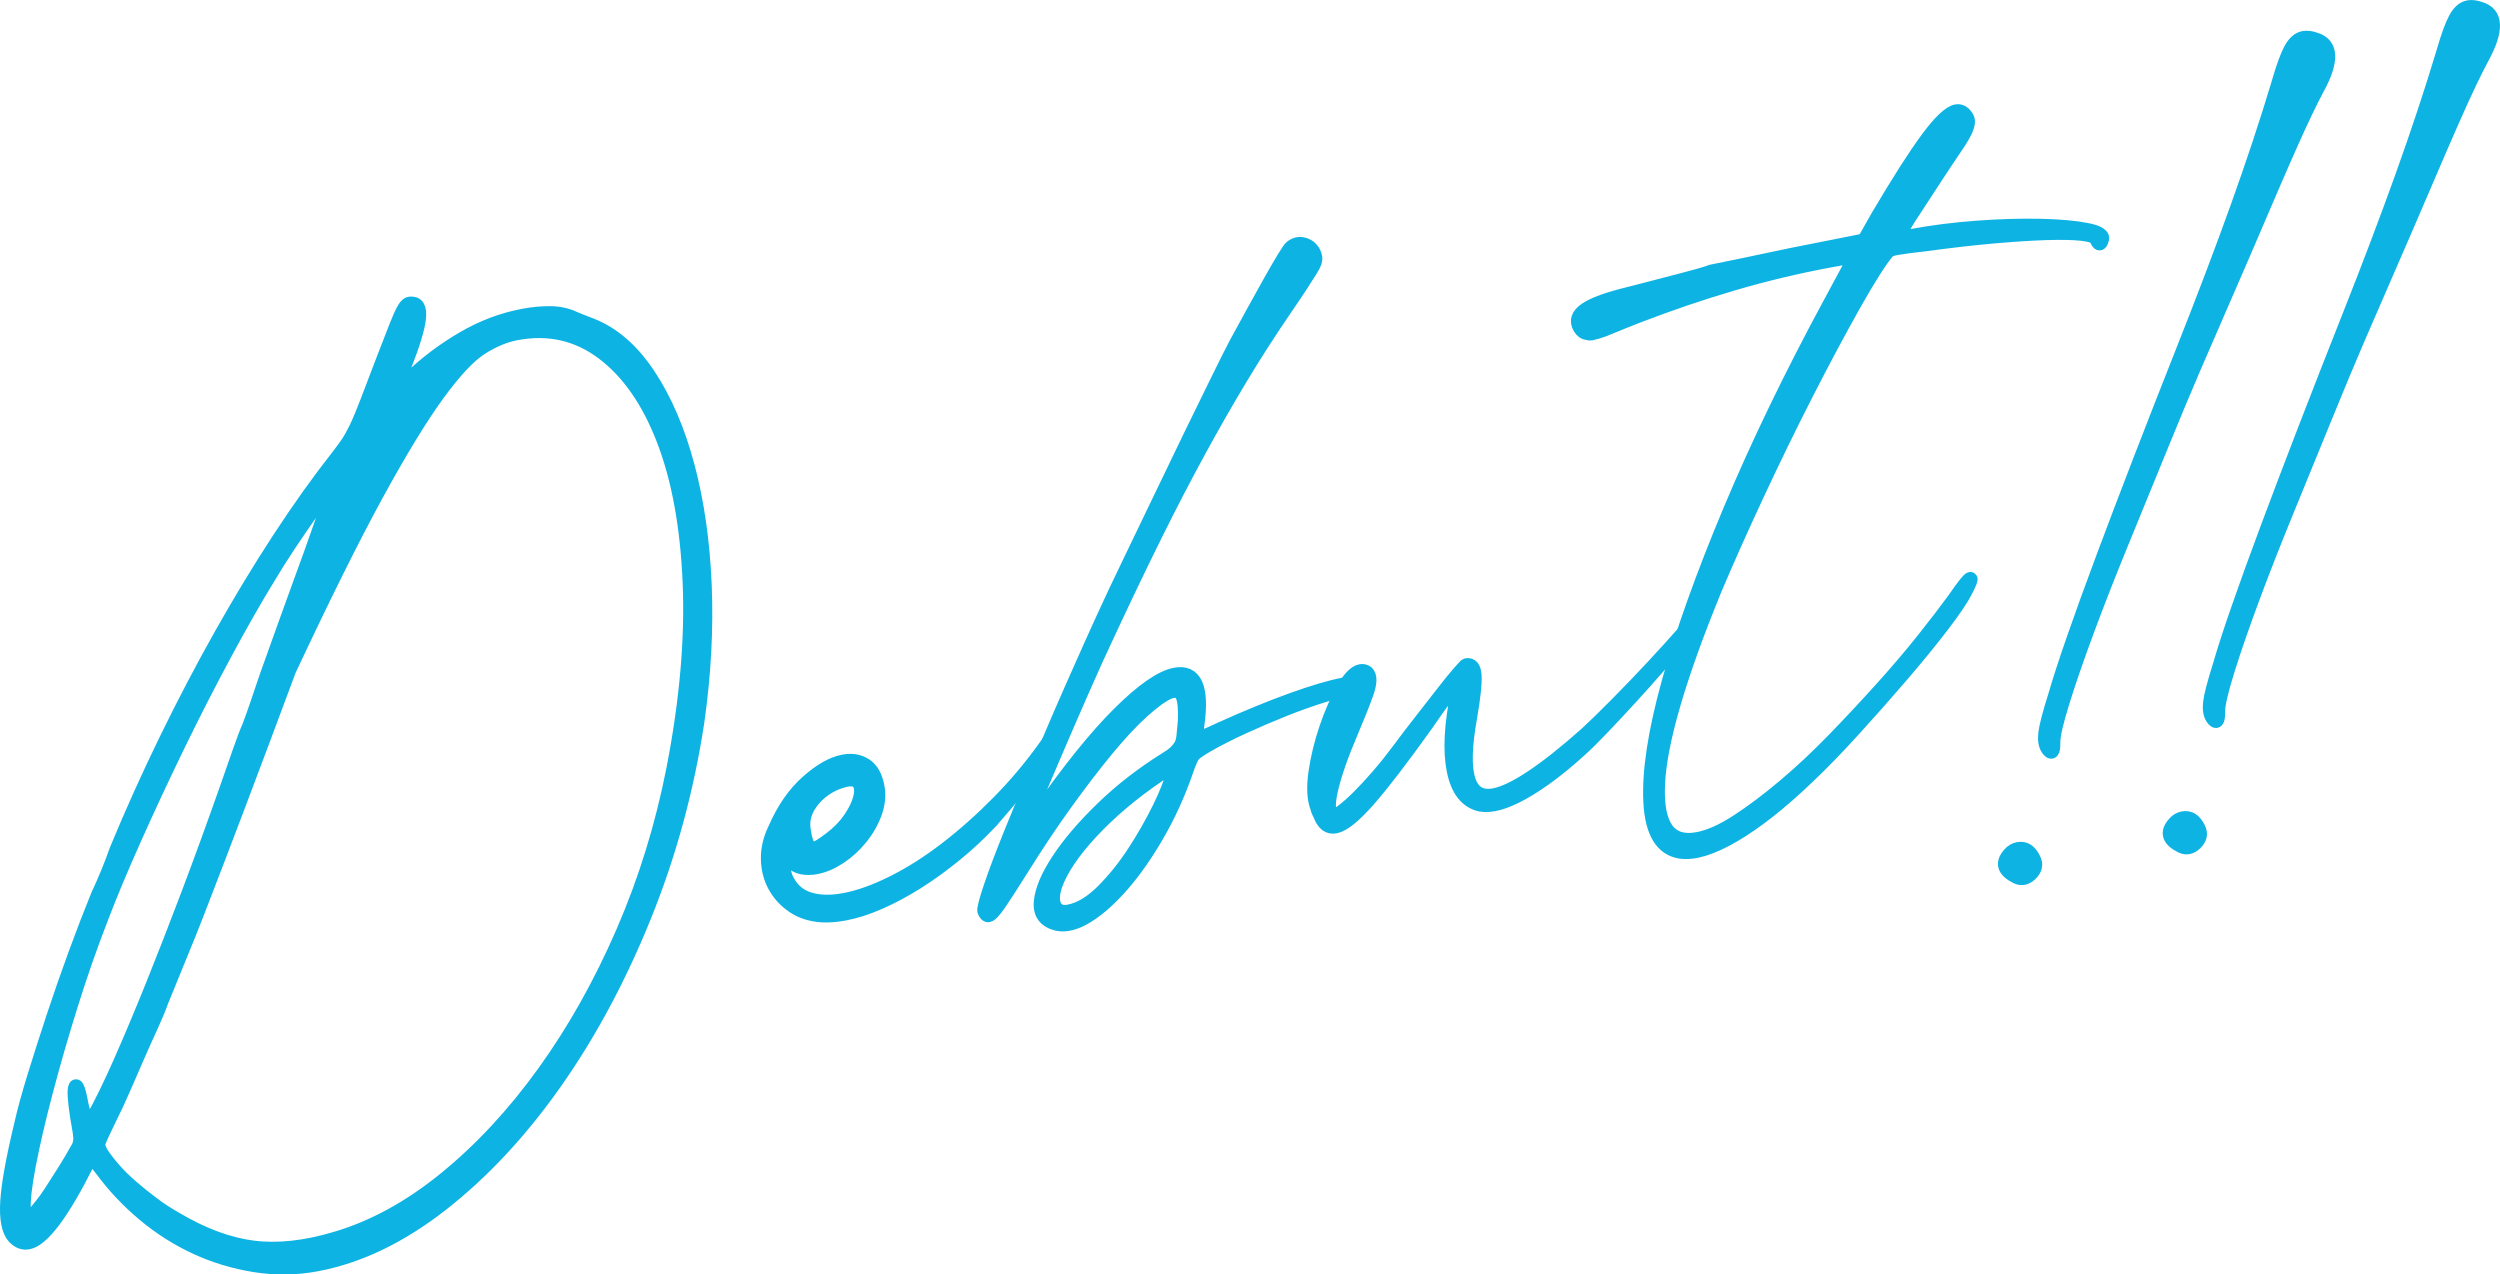
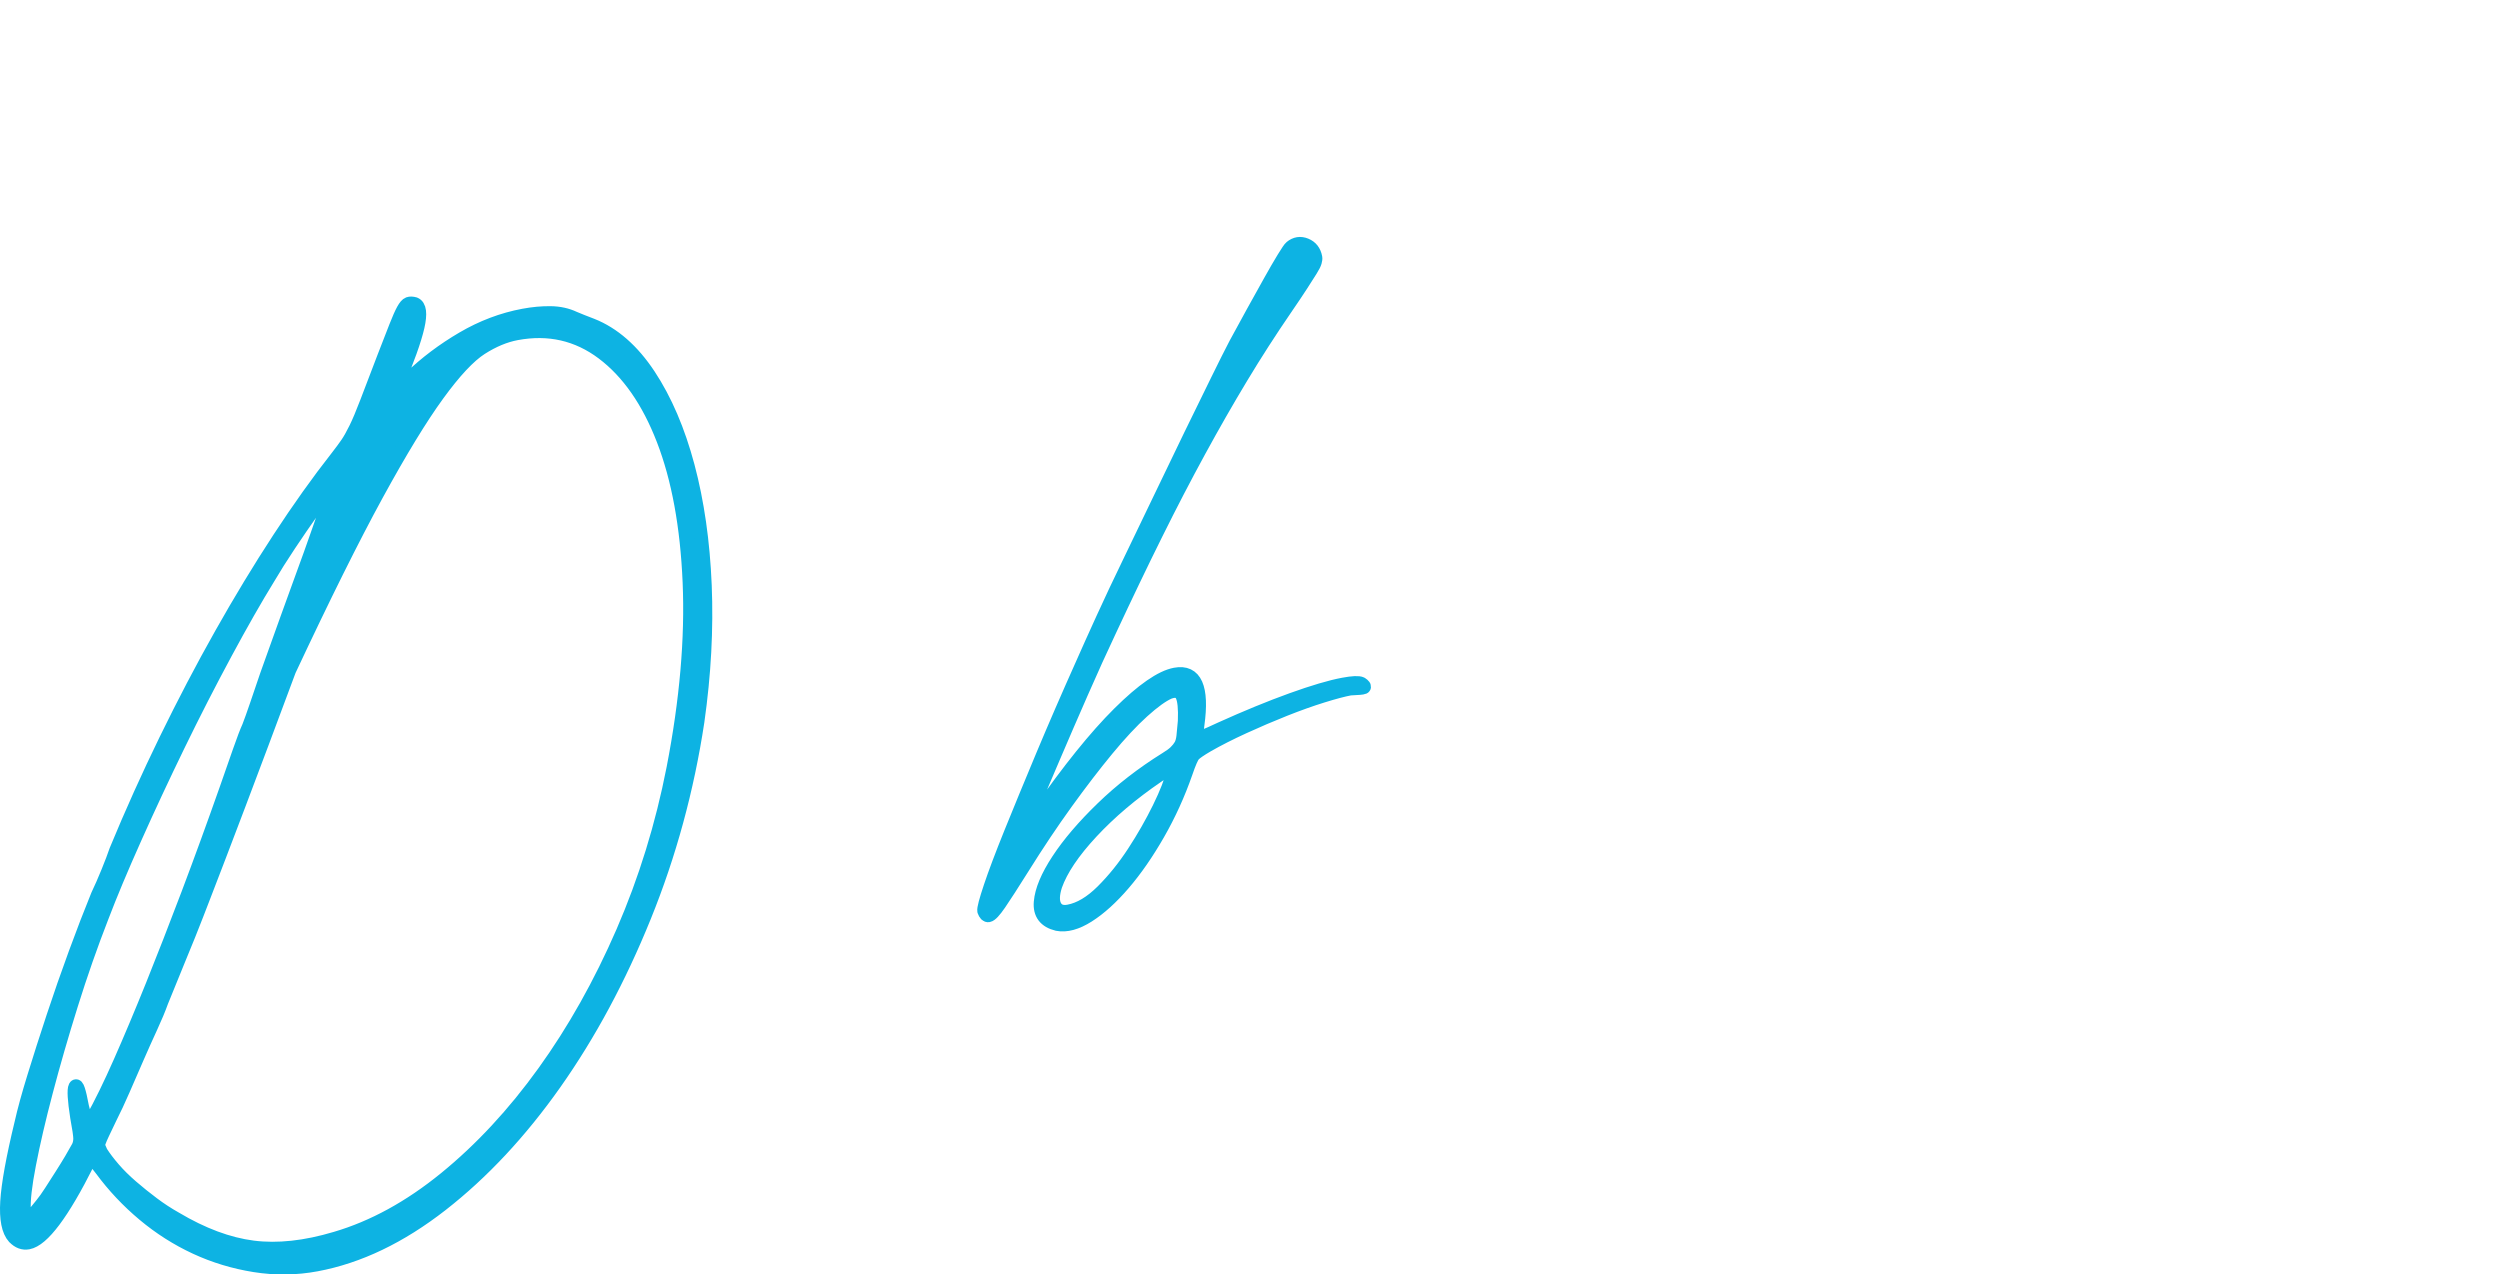
<svg xmlns="http://www.w3.org/2000/svg" id="_レイヤー_2" viewBox="0 0 206.711 105.381">
  <defs>
    <style>.cls-1{fill:#0db3e3;stroke:#0db3e3;stroke-linecap:round;stroke-linejoin:round;stroke-width:1.146px;}</style>
  </defs>
  <g id="layout">
    <path class="cls-1" d="m1.179,102.306c-.479-.528-.673-1.512-.586-2.953.088-1.44.479-3.603,1.177-6.486.233-1.04.585-2.328,1.06-3.865.473-1.535.996-3.177,1.574-4.922.576-1.745,1.187-3.497,1.832-5.255.645-1.758,1.261-3.356,1.848-4.795.273-.573.556-1.218.849-1.939.293-.719.516-1.306.669-1.762,1.275-3.086,2.651-6.143,4.128-9.172,1.477-3.027,2.999-5.935,4.569-8.72,1.569-2.784,3.165-5.42,4.79-7.907,1.626-2.486,3.224-4.731,4.798-6.733.345-.444.619-.815.824-1.115.205-.298.438-.71.696-1.233.259-.522.562-1.245.914-2.164.35-.92.829-2.172,1.436-3.757.415-1.074.745-1.919.986-2.534.242-.615.442-1.067.602-1.358.16-.29.307-.46.438-.509.134-.049.301-.044.502.013.409.162.49.787.242,1.877-.247,1.091-.848,2.77-1.802,5.035-.05.247-.062.368-.039.364.023-.004.154-.124.396-.359.316-.343.599-.61.849-.799,1.287-1.237,2.734-2.326,4.34-3.266,1.604-.94,3.278-1.573,5.021-1.898.779-.146,1.526-.214,2.241-.204.714.01,1.355.151,1.93.423.155.067.374.157.656.269.281.114.55.218.806.312,1.794.711,3.369,2.09,4.724,4.139,1.354,2.05,2.428,4.556,3.218,7.517.789,2.963,1.259,6.245,1.409,9.849.148,3.604-.052,7.356-.606,11.257-.852,5.618-2.317,10.995-4.397,16.13-2.081,5.134-4.549,9.724-7.401,13.77-2.854,4.045-5.98,7.393-9.378,10.045-3.398,2.651-6.841,4.302-10.326,4.952-1.698.317-3.403.337-5.115.063-1.713-.274-3.336-.766-4.868-1.477-1.533-.711-2.962-1.62-4.282-2.726-1.323-1.106-2.492-2.348-3.508-3.725-.441-.583-.7-.891-.777-.923-.077-.033-.205.11-.384.428-2.076,4.137-3.711,6.318-4.903,6.54-.414.077-.796-.065-1.148-.427Zm.798-2.214c.011.568.106.823.285.766.18-.058.576-.476,1.191-1.255.232-.281.485-.637.762-1.068.274-.432.56-.876.854-1.334.293-.458.567-.902.82-1.328.252-.427.449-.772.59-1.035.104-.21.154-.445.154-.705-.003-.261-.087-.851-.259-1.768-.22-1.431-.27-2.264-.146-2.5.122-.237.308.31.556,1.641.199.817.348,1.288.441,1.413.095.125.227.004.396-.359.713-1.272,1.486-2.853,2.32-4.741.835-1.888,1.722-3.999,2.665-6.335.939-2.335,1.927-4.869,2.961-7.602,1.032-2.731,2.076-5.596,3.133-8.595.371-1.066.733-2.106,1.091-3.123.355-1.016.618-1.706.789-2.07.16-.409.379-1.02.655-1.831.275-.81.551-1.622.828-2.433.123-.354.342-.965.655-1.831.312-.865.664-1.844,1.054-2.938.39-1.093.805-2.238,1.246-3.437.441-1.197.848-2.33,1.219-3.396.37-1.066.704-2.006,1.005-2.822.299-.815.491-1.373.577-1.675.058-.2-.113-.038-.514.488-.401.526-.902,1.213-1.504,2.06-.602.849-1.235,1.774-1.903,2.776-.667,1.004-1.235,1.904-1.703,2.703-1.057,1.716-2.247,3.801-3.568,6.255-1.323,2.454-2.619,4.987-3.889,7.597-1.27,2.611-2.466,5.171-3.587,7.682-1.123,2.512-2.035,4.688-2.734,6.527-.9,2.305-1.744,4.718-2.532,7.238-.788,2.521-1.481,4.915-2.077,7.187-.599,2.271-1.065,4.281-1.403,6.03-.34,1.747-.481,3.02-.428,3.818Zm21.932-44.677c-1.612,4.336-2.999,8.036-4.161,11.101-1.161,3.065-2.158,5.672-2.991,7.821-.162.411-.33.845-.505,1.305-.176.46-.394,1.011-.652,1.652-.261.643-.57,1.4-.93,2.274-.36.875-.8,1.954-1.319,3.237-.219.61-.514,1.319-.886,2.124-.371.806-.749,1.647-1.131,2.525-.383.878-.766,1.756-1.146,2.634-.382.878-.747,1.658-1.094,2.341-.274.573-.479,1.003-.615,1.289-.137.286-.235.518-.297.697-.062.177-.07.322-.025.432.043.11.105.253.186.428.269.424.616.882,1.04,1.373.422.49.918.979,1.483,1.468.564.488,1.152.96,1.761,1.417.606.456,1.229.862,1.864,1.219,2.243,1.337,4.386,2.137,6.428,2.397,2.043.26,4.322.013,6.841-.741,3.105-.912,6.131-2.567,9.078-4.969,2.945-2.401,5.664-5.328,8.152-8.783,2.489-3.455,4.662-7.326,6.522-11.612,1.858-4.287,3.248-8.795,4.172-13.524,1.088-5.615,1.531-10.741,1.332-15.38s-.92-8.562-2.16-11.774c-1.239-3.21-2.908-5.604-5.007-7.184-2.098-1.578-4.478-2.12-7.138-1.624-.963.18-1.943.588-2.94,1.225-.997.638-2.195,1.917-3.592,3.838-1.399,1.923-3.08,4.681-5.045,8.275-1.964,3.595-4.372,8.435-7.225,14.521Z" />
-     <path class="cls-1" d="m86.514,61.613c.674-.98,1.063-1.432,1.172-1.358.062.084-.051.366-.341.847-.291.482-.712,1.083-1.266,1.803-.554.721-1.189,1.516-1.905,2.385-.717.87-1.446,1.729-2.188,2.58-.911.977-1.89,1.895-2.939,2.755-1.051.861-2.106,1.628-3.167,2.299-1.062.674-2.109,1.237-3.14,1.689-1.03.454-2.005.766-2.922.937-.688.128-1.32.175-1.896.14-.916-.066-1.699-.324-2.352-.771-.653-.448-1.16-1.006-1.523-1.675-.36-.668-.549-1.416-.561-2.245-.012-.828.189-1.661.603-2.498.697-1.601,1.586-2.883,2.665-3.844,1.078-.96,2.076-1.526,2.995-1.698.688-.128,1.287-.026,1.801.305.513.332.852.934,1.014,1.805.128.688.059,1.402-.206,2.139-.267.738-.659,1.429-1.181,2.071-.521.644-1.11,1.181-1.765,1.611-.656.431-1.306.706-1.947.826-.413.077-.804.079-1.173.005-.37-.073-.705-.271-1.002-.596-.235-.241-.39-.176-.463.193-.072.37-.017.799.169,1.286.4.876,1.018,1.448,1.852,1.72.834.271,1.823.301,2.971.087,1.192-.222,2.518-.694,3.973-1.417,1.456-.722,2.921-1.648,4.396-2.778,1.474-1.129,2.931-2.421,4.368-3.877,1.438-1.453,2.757-3.029,3.96-4.726Zm-20.04,7.084c.15,1.065.434,1.557.846,1.48.229-.043.677-.315,1.343-.819.665-.503,1.203-1.055,1.613-1.654.411-.598.687-1.16.825-1.685.14-.524.121-.936-.052-1.236-.175-.299-.537-.398-1.088-.296-1.093.251-1.989.787-2.69,1.605-.702.82-.968,1.688-.797,2.605Z" />
    <path class="cls-1" d="m112.556,56.543c.218.149.283.244.196.284-.089.042-.462.075-1.121.102-.551.103-1.31.304-2.273.602-.966.299-2.011.672-3.138,1.119-1.127.448-2.26.932-3.396,1.452-1.138.521-2.135,1.028-2.992,1.519-.6.35-.979.61-1.137.782-.158.171-.373.664-.649,1.474-.619,1.777-1.384,3.462-2.298,5.057-.912,1.594-1.866,2.97-2.861,4.13-.994,1.157-1.969,2.041-2.925,2.646-.954.605-1.802.834-2.541.688-.995-.241-1.451-.845-1.37-1.81.08-.965.564-2.123,1.452-3.475.888-1.352,2.104-2.778,3.653-4.277,1.547-1.499,3.3-2.858,5.256-4.078.342-.206.604-.397.783-.573.181-.176.325-.357.434-.543.107-.186.178-.437.215-.752.036-.315.076-.737.119-1.269.042-1.051-.032-1.761-.218-2.131-.188-.368-.548-.455-1.083-.261-.569.249-1.303.777-2.196,1.584-.894.807-1.873,1.857-2.938,3.147-1.066,1.291-2.192,2.758-3.38,4.404-1.188,1.646-2.386,3.436-3.592,5.369-.878,1.399-1.522,2.396-1.933,2.995-.41.598-.708.916-.892.95-.139.026-.255-.095-.353-.362-.034-.184.14-.845.521-1.984.381-1.14.945-2.633,1.691-4.481.749-1.849,1.621-3.969,2.623-6.364,1.002-2.394,2.106-4.938,3.312-7.631.434-.983.986-2.214,1.661-3.693.673-1.479,1.422-3.065,2.245-4.762.824-1.695,1.67-3.455,2.54-5.28.87-1.823,1.7-3.544,2.49-5.164.79-1.619,1.512-3.095,2.166-4.427.652-1.332,1.171-2.366,1.557-3.103.423-.791.892-1.649,1.407-2.577.515-.926.986-1.774,1.412-2.542.427-.767.805-1.419,1.132-1.956.327-.535.531-.834.614-.898.371-.306.774-.369,1.211-.19.437.18.704.522.798,1.026.018.092.003.212-.04.364-.042.15-.156.374-.339.668-.182.295-.438.699-.771,1.211-.33.514-.777,1.178-1.337,1.994-1.27,1.852-2.483,3.739-3.643,5.664-1.16,1.925-2.324,3.958-3.491,6.098-1.169,2.14-2.356,4.427-3.563,6.859-1.208,2.432-2.49,5.105-3.847,8.015-.714,1.51-1.48,3.196-2.295,5.057-.817,1.861-1.59,3.643-2.315,5.345-.728,1.702-1.371,3.211-1.933,4.526-.562,1.315-.9,2.174-1.016,2.575-.036.055.114-.151.454-.619.34-.466.771-1.081,1.294-1.844,2.473-3.547,4.68-6.284,6.621-8.213,1.943-1.929,3.488-3,4.636-3.214,1.651-.308,2.265,1.073,1.841,4.143-.103.731-.103,1.112-.002,1.14.101.03.739-.232,1.919-.785,2.145-.969,4.106-1.773,5.887-2.415,1.779-.64,3.195-1.059,4.252-1.256.779-.146,1.274-.167,1.483-.063Zm-15.298,6.555l-1.579,1.078c-2.105,1.438-3.919,2.974-5.441,4.611-1.522,1.637-2.516,3.116-2.982,4.437-.239.757-.251,1.329-.035,1.715.214.387.596.53,1.147.427.916-.171,1.846-.725,2.788-1.659.94-.935,1.808-2.01,2.602-3.227.794-1.216,1.491-2.438,2.094-3.666.602-1.227.995-2.238,1.179-3.033l.229-.683Z" />
-     <path class="cls-1" d="m140.752,50.431c.139-.026.045.182-.275.621-.322.441-.772,1.011-1.353,1.712-.582.703-1.254,1.492-2.015,2.37-.764.879-1.539,1.747-2.328,2.605-.789.86-1.541,1.665-2.256,2.415-.715.75-1.336,1.365-1.864,1.843-1.704,1.553-3.287,2.738-4.747,3.556-1.462.818-2.637,1.143-3.521.977-1.142-.262-1.875-1.205-2.201-2.829-.327-1.624-.217-3.769.331-6.435.078-.345.115-.591.113-.732-.003-.142-.085-.127-.241.045-.158.172-.438.521-.837,1.046-.401.526-.937,1.279-1.608,2.258-2.033,2.848-3.637,4.939-4.811,6.274-1.177,1.335-2.086,2.062-2.728,2.182-.551.103-.963-.2-1.238-.908-.142-.259-.23-.479-.265-.663-.274-.708-.323-1.672-.148-2.891.177-1.219.471-2.438.885-3.655s.879-2.288,1.395-3.215c.516-.926,1.003-1.433,1.462-1.519.183-.034.357.005.52.117.29.279.286.836-.007,1.675-.297.838-.707,1.876-1.235,3.114-.859,2.012-1.433,3.649-1.719,4.913-.287,1.264-.224,1.977.185,2.137.146.021.407-.111.781-.395s.812-.673,1.312-1.17c.5-.496,1.043-1.084,1.629-1.763.586-.679,1.144-1.376,1.676-2.093.568-.77,1.168-1.558,1.802-2.365.632-.805,1.216-1.555,1.751-2.249.536-.693.998-1.265,1.389-1.719.39-.451.609-.683.655-.692.413-.077.643.201.688.833.048.632-.078,1.807-.375,3.523-.838,4.667-.181,6.799,1.977,6.396,1.605-.299,4.14-1.982,7.603-5.049.647-.595,1.491-1.418,2.531-2.466,1.038-1.049,2.052-2.103,3.04-3.167.988-1.062,1.855-2.019,2.599-2.87.742-.85,1.168-1.38,1.271-1.59-.018-.092.043-.151.18-.176Z" />
-     <path class="cls-1" d="m157.987,19.518c1.743-.325,3.562-.558,5.46-.698,1.896-.14,3.643-.192,5.24-.158,1.596.035,2.887.15,3.873.346.986.197,1.394.477,1.226.839-.116.402-.263.382-.438-.06-.09-.221-.498-.37-1.224-.448-.728-.078-1.704-.097-2.931-.059-1.228.039-2.682.133-4.362.279-1.682.148-3.494.355-5.438.622-1.302.149-2.158.26-2.572.338-.413.077-.656.171-.731.278-.623.734-1.54,2.175-2.754,4.323-1.213,2.149-2.524,4.601-3.933,7.356-1.409,2.755-2.792,5.588-4.146,8.499-1.356,2.912-2.512,5.501-3.466,7.767-2.969,7.247-4.531,12.606-4.691,16.078-.16,3.471.93,4.989,3.269,4.552.964-.18,2.06-.668,3.288-1.467,1.228-.799,2.528-1.778,3.902-2.935,1.374-1.159,2.748-2.448,4.122-3.866,1.372-1.418,2.688-2.827,3.946-4.225,1.258-1.397,2.397-2.737,3.417-4.02,1.018-1.281,1.868-2.389,2.548-3.323.747-1.089,1.189-1.646,1.326-1.672.091-.017-.036.316-.383.997-.312.627-.952,1.579-1.925,2.852-.974,1.274-2.104,2.659-3.392,4.156-1.286,1.499-2.62,3.005-3.999,4.52-1.379,1.515-2.635,2.806-3.764,3.871-2.215,2.122-4.244,3.722-6.083,4.801-1.841,1.079-3.32,1.533-4.445,1.363-1.517-.24-2.34-1.605-2.474-4.096-.131-2.492.37-5.789,1.502-9.893,1.134-4.104,2.834-8.86,5.102-14.267,2.268-5.407,5.041-11.146,8.325-17.218.459-.844.864-1.597,1.216-2.256.352-.659.564-1.042.641-1.152.104-.208.071-.31-.092-.304-.166.008-.775.109-1.831.306-2.752.513-5.445,1.157-8.077,1.934-2.633.775-5.255,1.668-7.867,2.677-.93.364-1.647.652-2.152.865-.507.214-.883.354-1.133.424-.246.07-.416.114-.509.131-.091.017-.187.012-.288-.017-.293-.04-.51-.19-.653-.448-.34-.553-.185-1.057.466-1.51.652-.453,1.862-.893,3.635-1.319.634-.165,1.291-.335,1.971-.51.68-.173,1.336-.344,1.969-.51.634-.165,1.21-.32,1.729-.464.519-.143.888-.261,1.109-.349.183-.034.915-.182,2.197-.446,1.278-.262,2.764-.574,4.453-.937l5.974-1.185,1.123-1.99c1.732-2.933,3.11-5.089,4.135-6.468,1.024-1.377,1.813-2.118,2.364-2.221.229-.042.43.016.601.173.173.158.285.327.344.505.057.18.013.449-.134.808-.147.36-.444.866-.892,1.519-.448.654-1.059,1.575-1.835,2.763-.774,1.189-1.376,2.108-1.8,2.757-.425.649-.694,1.115-.808,1.397-.115.282-.097.434.049.453.146.021.38,0,.701-.059Z" />
-     <path class="cls-1" d="m166.162,70.614c.195-.226.432-.365.707-.417.55-.103.98.173,1.292.828.224.432.146.838-.235,1.218-.381.38-.779.466-1.198.259-1.045-.517-1.234-1.147-.565-1.888ZM191.41,3.245c1.403.404,1.469,1.767.194,4.094-.282.527-.611,1.182-.987,1.964-.377.782-.873,1.872-1.491,3.269-.618,1.397-1.391,3.179-2.314,5.345-.925,2.166-2.085,4.851-3.483,8.055-.433.984-1.072,2.456-1.916,4.417-.845,1.962-1.765,4.163-2.757,6.602-.994,2.441-2.028,4.971-3.106,7.593-1.077,2.622-2.043,5.081-2.896,7.376-.854,2.295-1.548,4.3-2.082,6.013-.536,1.713-.799,2.854-.787,3.422.008.805-.15.977-.473.515-.198-.295-.267-.722-.204-1.279.062-.558.332-1.593.81-3.106.347-1.204.858-2.782,1.538-4.737.679-1.954,1.486-4.182,2.422-6.682.934-2.499,1.968-5.221,3.105-8.163,1.137-2.941,2.335-6,3.593-9.179,1.646-4.153,3.118-8.034,4.416-11.647,1.295-3.612,2.428-7.027,3.394-10.246.373-1.303.71-2.233,1.011-2.787.299-.554.656-.87,1.069-.947.275-.052.591-.015.946.108Z" />
-     <path class="cls-1" d="m179.787,68.074c.195-.227.431-.365.706-.417.55-.103.98.173,1.293.828.223.432.144.838-.235,1.218-.381.379-.78.466-1.198.259-1.046-.517-1.235-1.147-.565-1.888ZM205.034.704c1.404.404,1.47,1.767.194,4.094-.281.527-.611,1.182-.987,1.964-.377.782-.873,1.872-1.491,3.269-.618,1.397-1.39,3.179-2.313,5.345-.926,2.167-2.085,4.852-3.483,8.055-.434.984-1.072,2.456-1.917,4.417-.845,1.962-1.764,4.163-2.757,6.602-.994,2.441-2.027,4.971-3.105,7.593-1.078,2.622-2.043,5.081-2.897,7.376-.854,2.295-1.547,4.3-2.082,6.013s-.798,2.854-.786,3.422c.008.805-.15.976-.474.515-.197-.296-.267-.722-.203-1.279.062-.558.332-1.593.81-3.106.346-1.204.857-2.782,1.538-4.737.679-1.954,1.486-4.181,2.421-6.682.934-2.499,1.969-5.221,3.105-8.163,1.137-2.941,2.335-6,3.593-9.178,1.647-4.153,3.119-8.034,4.416-11.647,1.295-3.612,2.427-7.027,3.395-10.246.372-1.303.709-2.233,1.01-2.787.3-.554.656-.87,1.069-.947.275-.051.591-.015.946.109Z" />
  </g>
</svg>